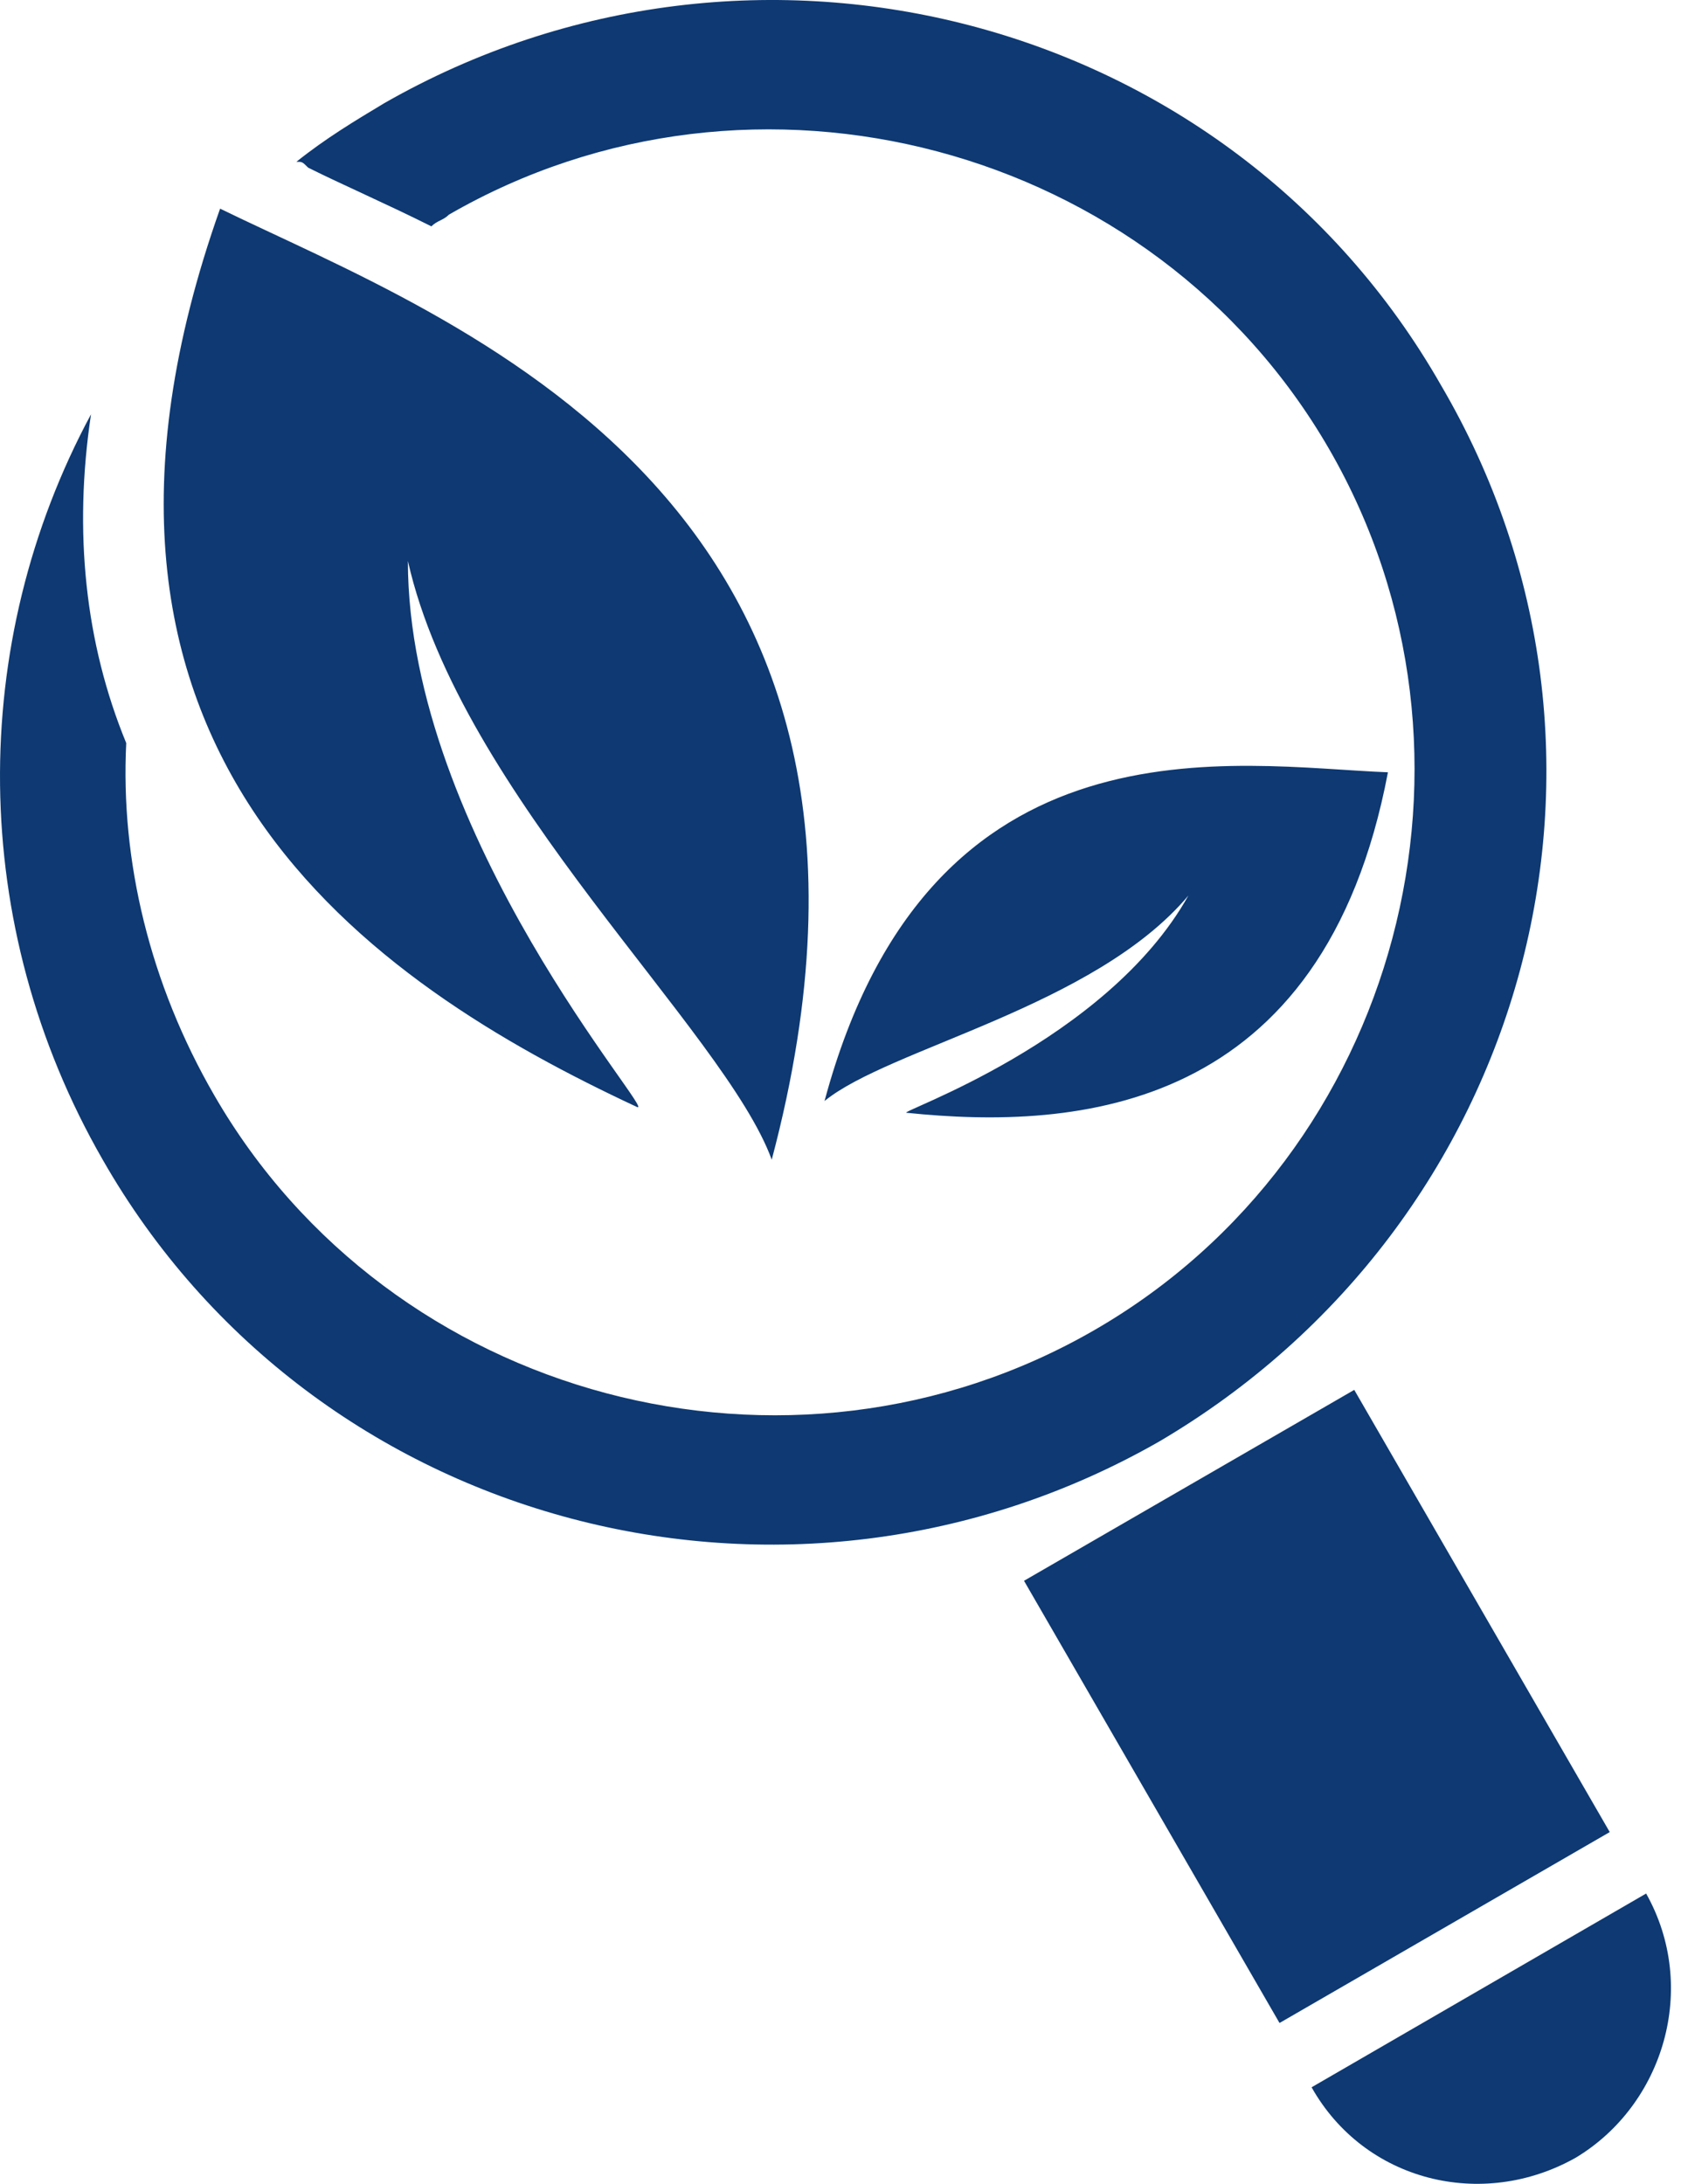
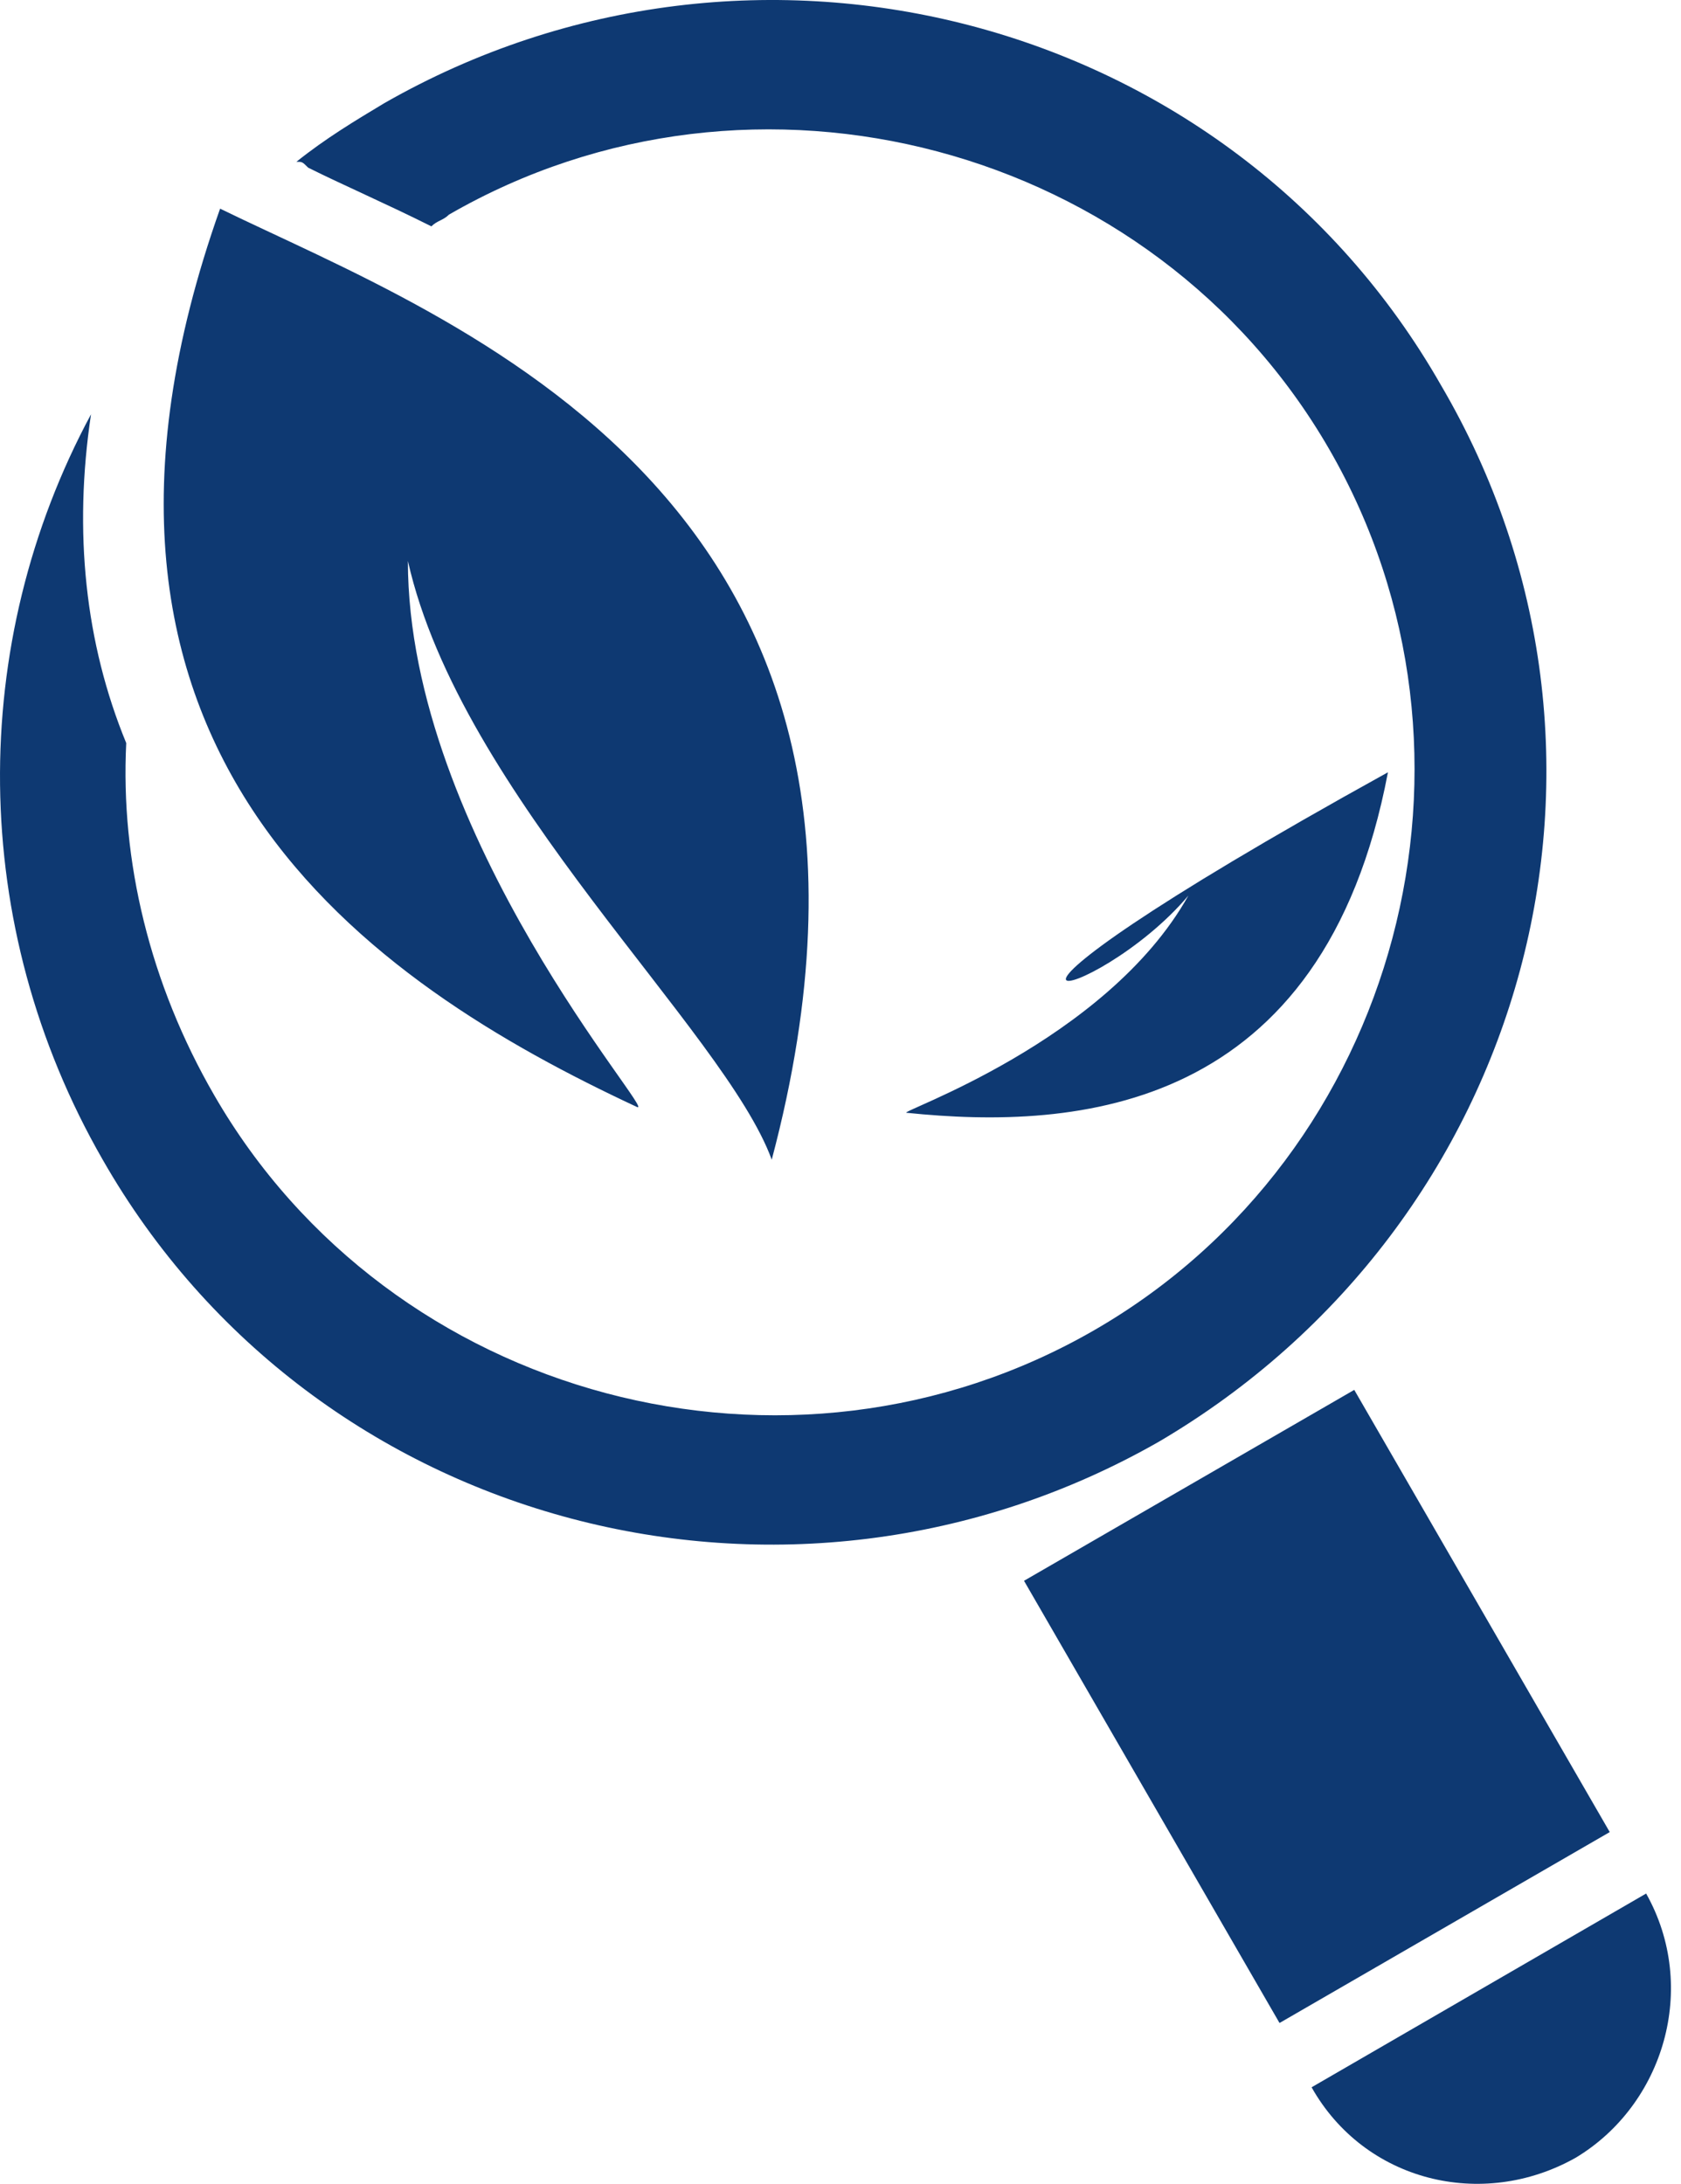
<svg xmlns="http://www.w3.org/2000/svg" width="77" height="100" viewBox="0 0 77 100" fill="none">
-   <path d="M73.736 83.893L58.61 92.635L46.906 72.386L62.033 63.644L73.736 83.893ZM75.403 86.707L60.079 95.579C62.5 99.88 67.875 101.225 72.176 98.805C76.21 96.383 77.823 91.008 75.403 86.707ZM65.997 17.623C56.319 0.687 34.545 -4.958 17.61 4.72C16.266 5.526 14.922 6.333 13.578 7.408C13.846 7.408 13.846 7.408 14.115 7.677C15.728 8.483 17.61 9.29 19.76 10.365C20.029 10.096 20.297 10.096 20.567 9.827C34.544 1.763 52.825 6.601 60.892 20.58C68.956 34.557 64.117 52.837 50.136 60.903C36.16 68.97 17.88 64.129 9.814 50.153C6.857 45.043 5.513 39.399 5.782 34.025C3.9 29.454 3.362 24.35 4.169 18.972C-1.476 29.454 -1.476 42.358 4.707 53.109C14.383 70.043 36.158 75.688 53.093 66.012C70.026 56.063 75.942 34.558 65.997 17.623ZM29.168 50.686C30.243 51.222 18.684 38.32 18.684 25.686C21.103 36.438 33.2 47.191 35.35 53.104C43.416 22.728 20.567 14.666 10.082 9.555C1.211 34.558 17.071 45.041 29.168 50.686ZM41.532 50.956C49.328 51.762 60.618 50.956 63.576 35.364C56.588 35.093 42.607 32.405 37.769 50.417C40.725 47.997 50.134 46.116 54.435 41.009C50.674 47.728 40.995 50.956 41.532 50.956Z" fill="#0E3972" />
+   <path d="M73.736 83.893L58.61 92.635L46.906 72.386L62.033 63.644L73.736 83.893ZM75.403 86.707L60.079 95.579C62.5 99.88 67.875 101.225 72.176 98.805C76.21 96.383 77.823 91.008 75.403 86.707ZM65.997 17.623C56.319 0.687 34.545 -4.958 17.61 4.72C16.266 5.526 14.922 6.333 13.578 7.408C13.846 7.408 13.846 7.408 14.115 7.677C15.728 8.483 17.61 9.29 19.76 10.365C20.029 10.096 20.297 10.096 20.567 9.827C34.544 1.763 52.825 6.601 60.892 20.58C68.956 34.557 64.117 52.837 50.136 60.903C36.16 68.97 17.88 64.129 9.814 50.153C6.857 45.043 5.513 39.399 5.782 34.025C3.9 29.454 3.362 24.35 4.169 18.972C-1.476 29.454 -1.476 42.358 4.707 53.109C14.383 70.043 36.158 75.688 53.093 66.012C70.026 56.063 75.942 34.558 65.997 17.623ZM29.168 50.686C30.243 51.222 18.684 38.32 18.684 25.686C21.103 36.438 33.2 47.191 35.35 53.104C43.416 22.728 20.567 14.666 10.082 9.555C1.211 34.558 17.071 45.041 29.168 50.686ZM41.532 50.956C49.328 51.762 60.618 50.956 63.576 35.364C40.725 47.997 50.134 46.116 54.435 41.009C50.674 47.728 40.995 50.956 41.532 50.956Z" fill="#0E3972" />
</svg>